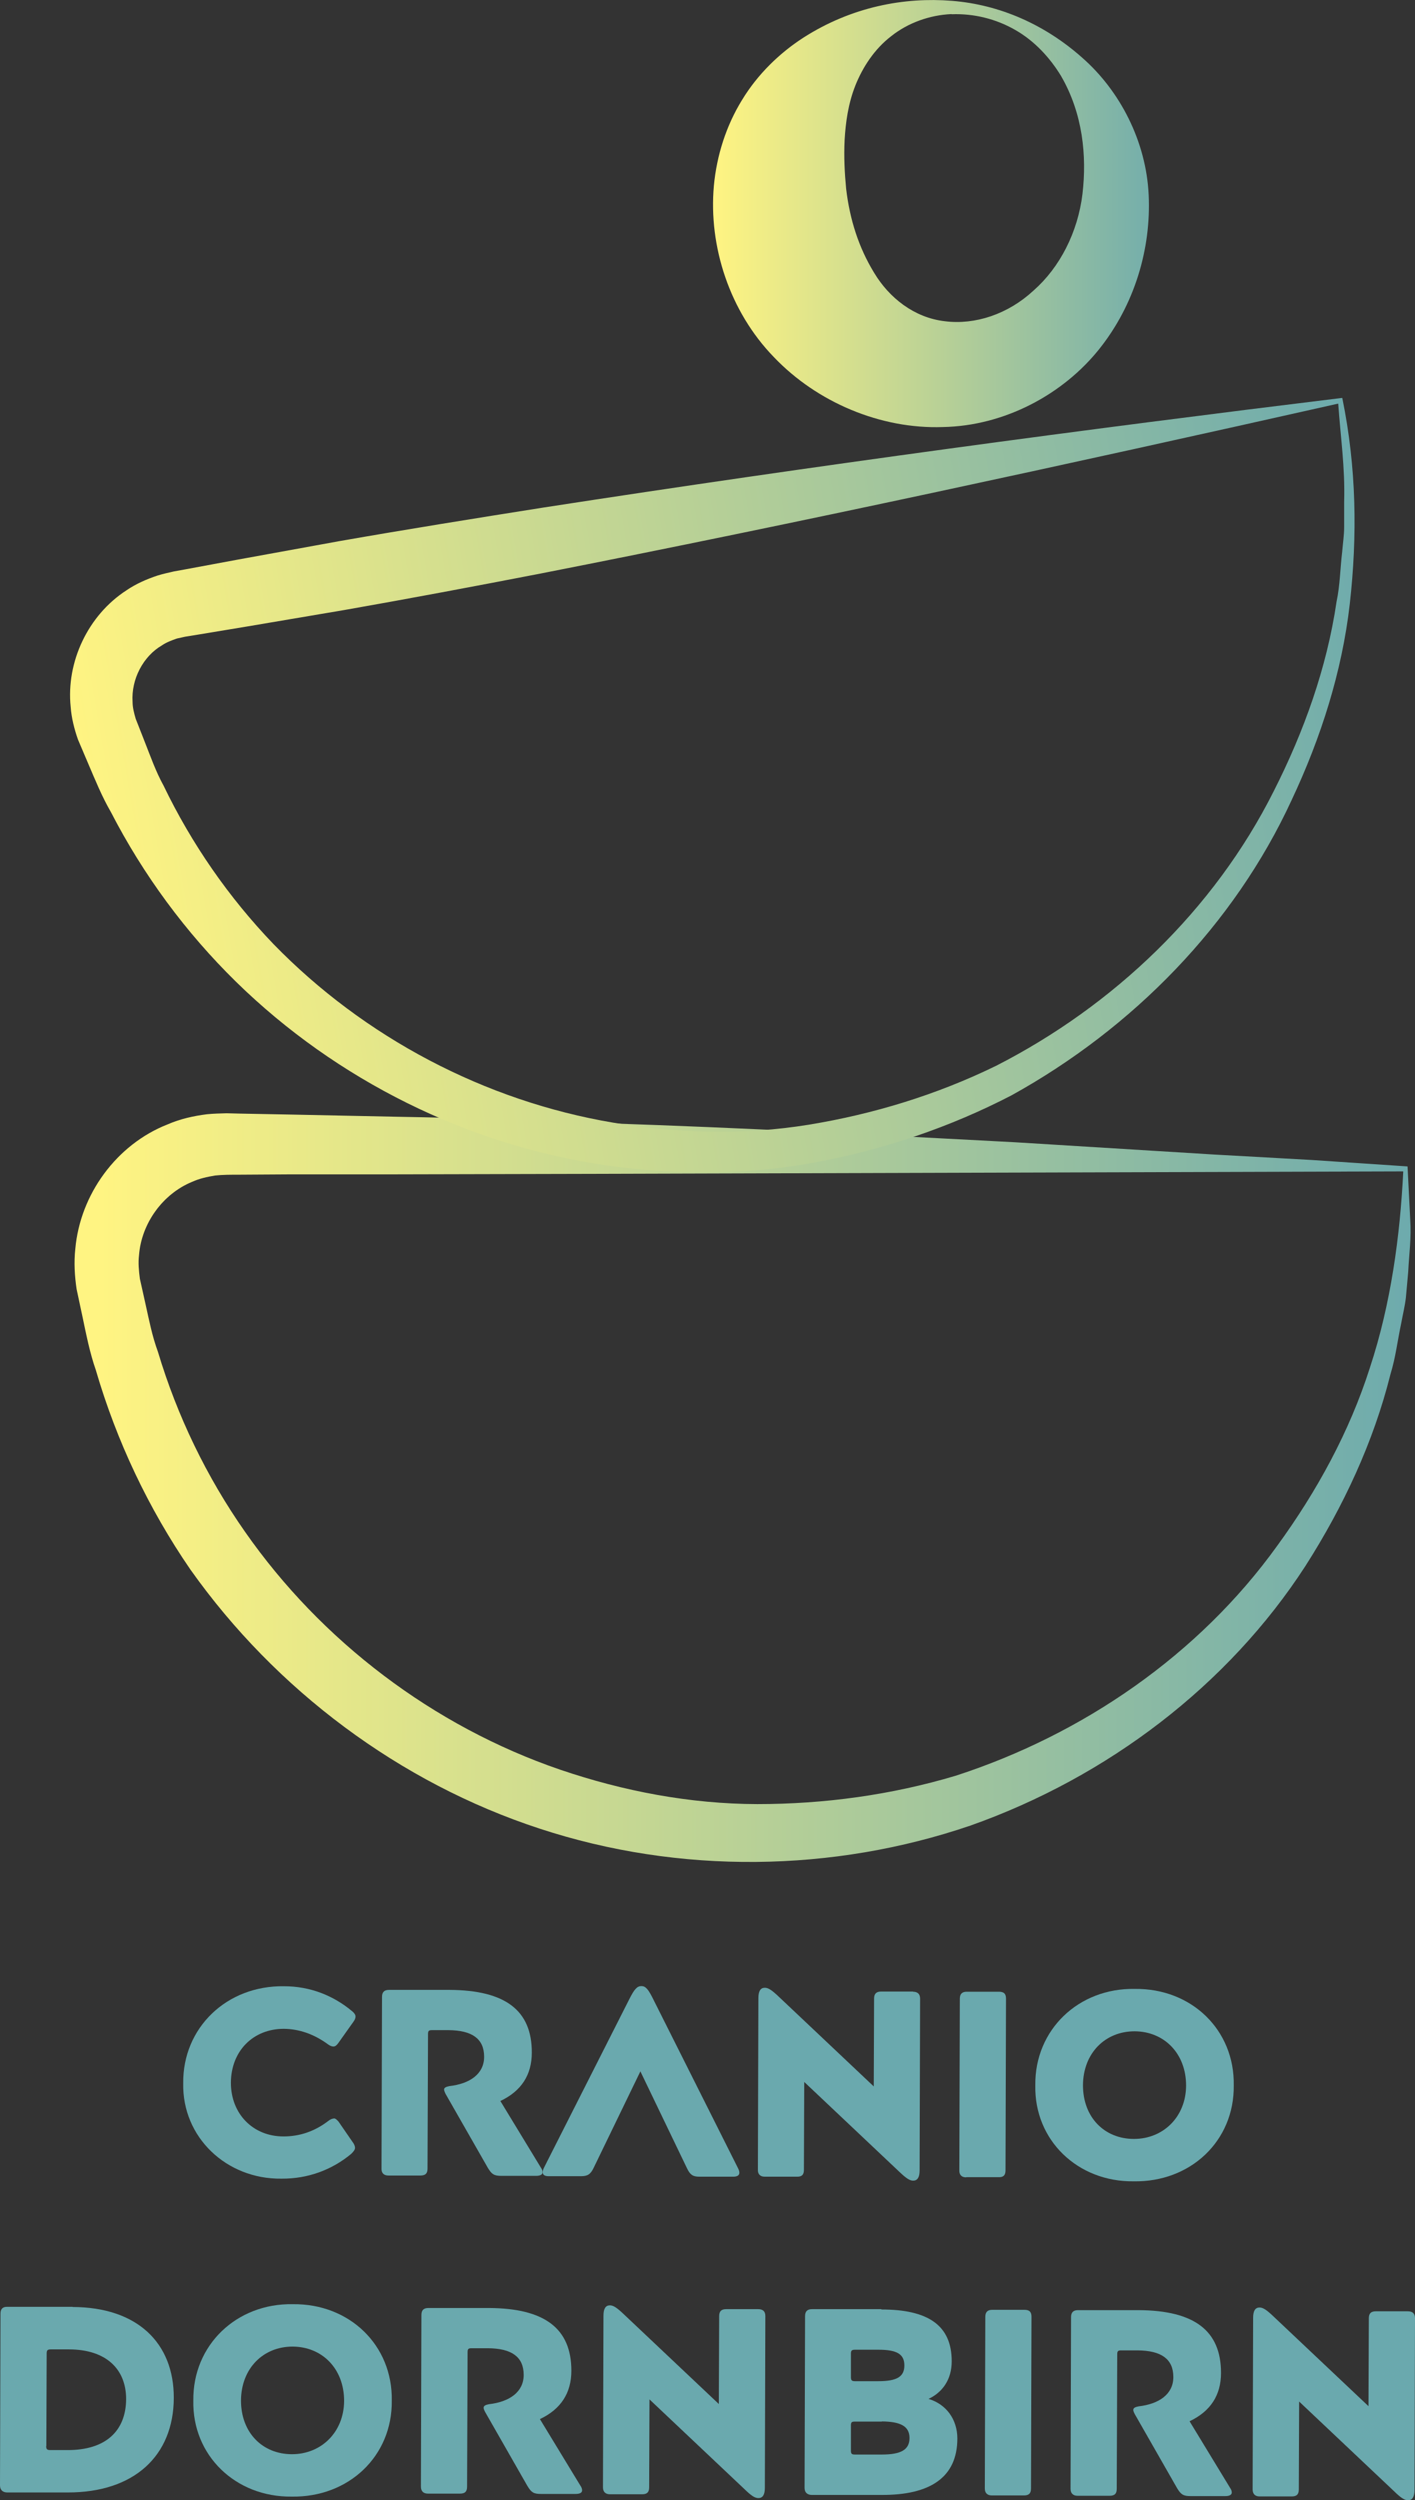
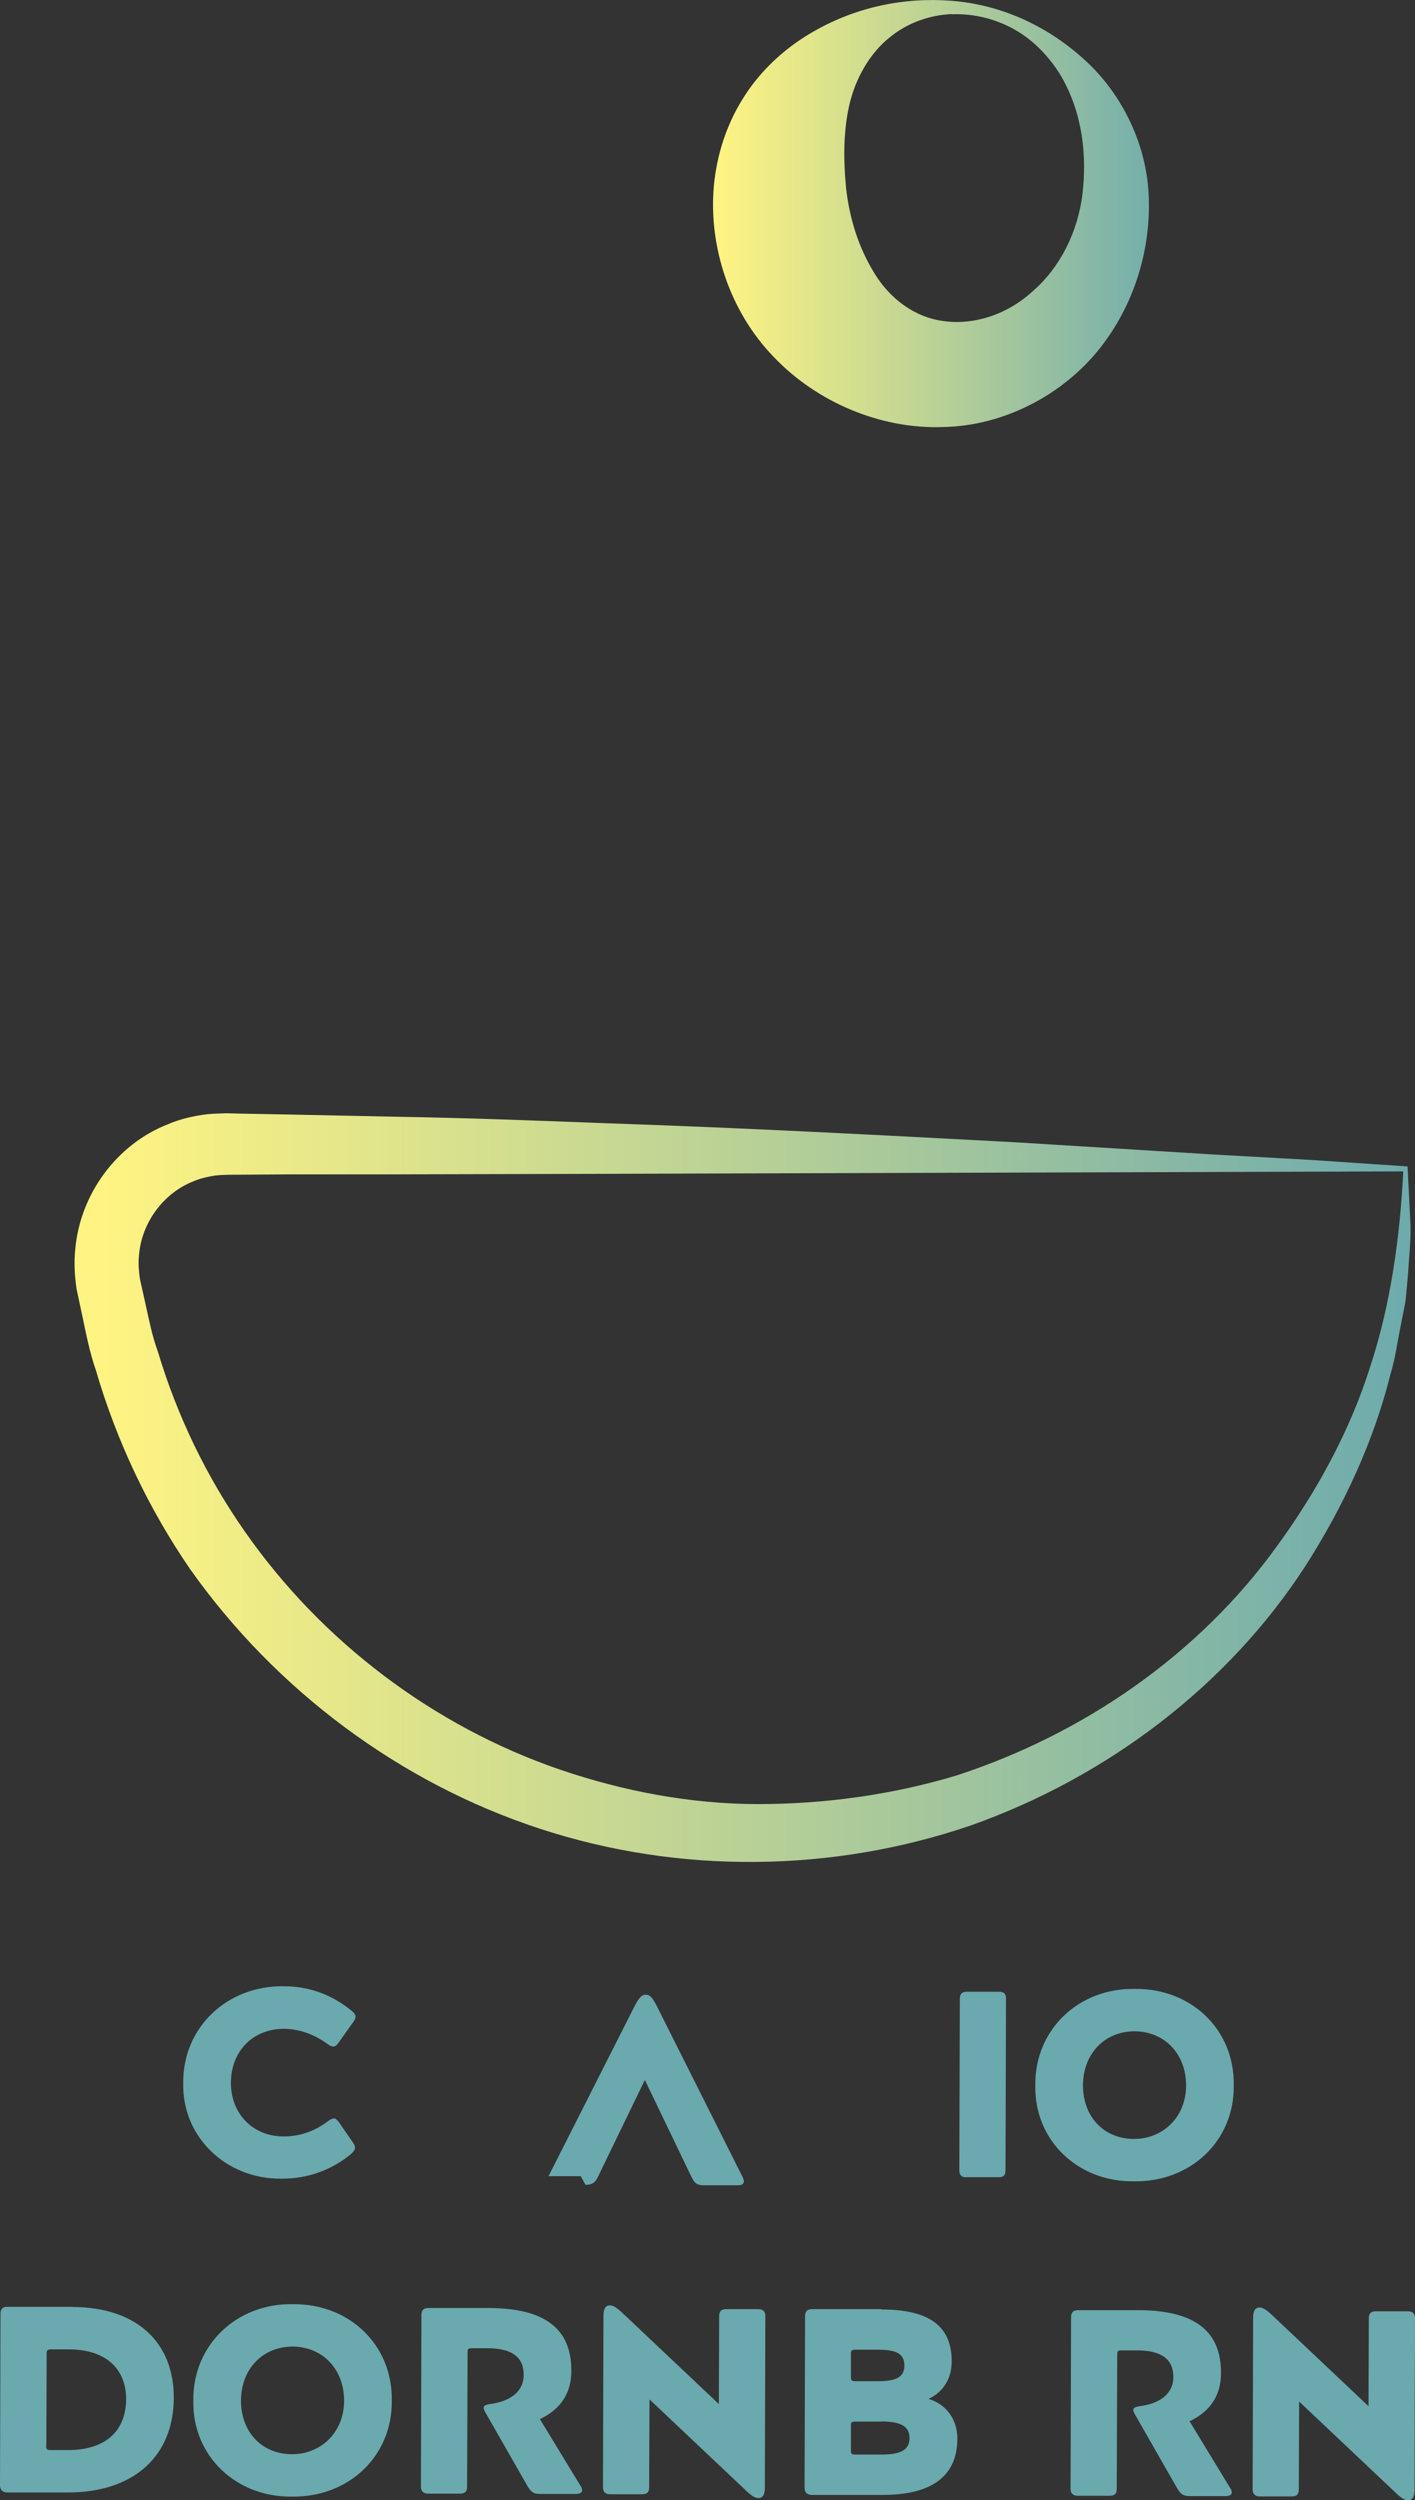
<svg xmlns="http://www.w3.org/2000/svg" xmlns:xlink="http://www.w3.org/1999/xlink" id="Ebene_2" data-name="Ebene 2" viewBox="0 0 85.49 150.99">
  <rect x="0" y="0" width="85.49" height="150.99" fill="#333333" stroke="none" />
  <defs>
    <style>      .cls-1 {        fill: url(#Neues_Verlaufsfeld_1-3);      }      .cls-2 {        fill: url(#Neues_Verlaufsfeld_1-2);      }      .cls-3 {        fill: #6aa9ae;      }      .cls-4 {        fill: url(#Neues_Verlaufsfeld_1);      }    </style>
    <linearGradient id="Neues_Verlaufsfeld_1" data-name="Neues Verlaufsfeld 1" x1="5.99" y1="89.84" x2="86.9" y2="89.84" gradientUnits="userSpaceOnUse">
      <stop offset="0" stop-color="#fff482" />
      <stop offset=".48" stop-color="#b9d196" />
      <stop offset="1" stop-color="#6aa9ae" />
    </linearGradient>
    <linearGradient id="Neues_Verlaufsfeld_1-2" data-name="Neues Verlaufsfeld 1" x1="6.51" y1="56.42" x2="86.21" y2="42.46" xlink:href="#Neues_Verlaufsfeld_1" />
    <linearGradient id="Neues_Verlaufsfeld_1-3" data-name="Neues Verlaufsfeld 1" x1="43.12" y1="12.9" x2="71.4" y2="12.9" xlink:href="#Neues_Verlaufsfeld_1" />
  </defs>
  <g id="Ebene_1-2" data-name="Ebene 1">
    <g>
      <path class="cls-4" d="M85.04,70.45l.16,3.16c.08,1.17-.07,2.13-.12,3.19l-.14,1.56c-.06.52-.19,1.03-.28,1.54-.22,1.02-.34,2.08-.65,3.08-1.02,4.09-2.84,7.99-5.14,11.59-4.67,7.21-11.95,12.74-20.22,15.67-8.31,2.84-17.59,2.97-26.05.19-8.46-2.77-15.94-8.37-21.1-15.65-2.53-3.68-4.46-7.76-5.71-12.04-.37-1.06-.58-2.15-.81-3.24l-.35-1.64c-.12-.8-.17-1.63-.08-2.44.29-3.29,2.49-6.31,5.58-7.52.76-.33,1.57-.51,2.37-.61.39-.04.83-.05,1.19-.06l.79.02,3.16.06,6.32.13c4.22.07,8.42.23,12.6.39,8.37.28,16.64.72,24.75,1.15l12,.74,5.92.33,5.8.39ZM84.76,70.74l-48.93.15-12.21.03h-6.1s-3.05.02-3.05.02c-.52,0-1.02,0-1.48.05-.47.08-.94.18-1.38.38-1.78.73-3.06,2.51-3.21,4.42-.06.48-.01.96.05,1.43l.33,1.48c.22.99.41,1.98.76,2.93,1.16,3.87,2.94,7.56,5.26,10.87,4.63,6.63,11.39,11.75,19.04,14.37,3.82,1.3,7.85,2.07,11.91,2.08,4.05,0,8.09-.55,11.98-1.71,7.69-2.49,14.71-7.31,19.45-13.91,2.38-3.27,4.36-6.88,5.59-10.75,1.27-3.85,1.82-7.97,2.01-11.83Z" />
-       <path class="cls-2" d="M81.1,24.05c.86,4.21.91,8.32.45,12.42-.47,4.11-1.75,8.1-3.51,11.84-3.48,7.55-9.6,13.79-16.93,17.84-3.72,1.93-7.73,3.28-11.87,4.05-4.14.77-8.41.77-12.58.18-8.36-1.2-16.32-5.14-22.4-11.09-3.04-2.98-5.6-6.45-7.56-10.25-.54-.93-.94-1.92-1.36-2.9l-.63-1.48c-.22-.63-.39-1.29-.44-1.97-.28-2.71,1.04-5.53,3.37-7.04.57-.39,1.21-.67,1.87-.89.32-.1.68-.18.99-.25l.77-.14,3.07-.57,6.16-1.12c4.11-.72,8.23-1.38,12.34-2.03,16.44-2.54,32.77-4.73,48.25-6.62ZM80.87,24.37c-16.7,3.75-32.54,7.19-48.28,10.28-3.93.76-7.86,1.5-11.79,2.19l-5.91,1-2.96.49-.74.12c-.19.04-.33.07-.5.11-.31.11-.62.22-.9.41-1.14.66-1.87,2.05-1.78,3.42,0,.34.09.68.19,1.02l.53,1.35c.36.91.68,1.83,1.15,2.68,1.69,3.51,3.94,6.76,6.65,9.58,5.47,5.62,12.75,9.47,20.53,10.78,3.88.65,7.89.76,11.81.12,3.91-.64,7.74-1.81,11.32-3.56,7.07-3.61,13.16-9.39,16.77-16.59,1.81-3.57,3.2-7.42,3.79-11.43.21-.99.22-2.01.34-3.01.04-.5.12-1.01.12-1.51v-1.52c.06-2.08-.22-3.92-.36-5.94Z" />
      <path class="cls-1" d="M57.51.05c2.89.23,5.62,1.43,7.88,3.44,2.27,1.99,3.86,5.04,4.01,8.29.15,3.23-.84,6.63-3.02,9.34-2.16,2.68-5.66,4.6-9.42,4.67-3.74.13-7.59-1.48-10.21-4.23-2.66-2.74-3.95-6.67-3.62-10.34.17-1.84.75-3.64,1.7-5.18.94-1.55,2.26-2.83,3.7-3.76C51.46.4,54.65-.18,57.51.05ZM57.49.85c-1.33.06-2.63.53-3.64,1.33-1.02.78-1.73,1.88-2.17,2.98-.44,1.11-.59,2.25-.65,3.28-.05,1.04,0,2.01.09,2.95.22,1.87.76,3.56,1.69,5.08.91,1.52,2.43,2.72,4.28,2.93,1.82.23,3.81-.42,5.36-1.86,1.58-1.39,2.67-3.51,2.95-5.83.27-2.3.02-4.86-1.3-7.13-.67-1.1-1.6-2.11-2.76-2.77-1.16-.67-2.51-1-3.84-.95Z" />
      <g>
        <path class="cls-3" d="M20.16,127.93c.11,0,.18.07.29.19l.91,1.32c.06.1.09.19.09.27,0,.1-.08.22-.24.37-1.16.96-2.61,1.5-4.2,1.49-3.35.04-6.01-2.52-5.94-5.76-.04-3.35,2.63-5.92,6.1-5.86,1.58,0,2.99.57,4.12,1.52.13.11.19.21.19.31,0,.08-.03.18-.11.29l-.93,1.31c-.1.14-.19.21-.3.21-.1,0-.21-.05-.32-.13-.86-.63-1.76-.93-2.67-.94-1.84,0-3.19,1.32-3.2,3.26,0,1.87,1.33,3.24,3.18,3.24.98,0,1.89-.31,2.71-.94.13-.1.24-.14.32-.14Z" />
-         <path class="cls-3" d="M23.46,131.38c-.27,0-.42-.15-.41-.42l.03-10.37c0-.3.15-.42.42-.42h3.67c3.35.02,4.97,1.23,4.96,3.79,0,1.34-.63,2.32-1.9,2.92l2.44,4.01c.08.11.11.21.11.29,0,.14-.13.22-.4.22h-2.08c-.45,0-.59-.09-.83-.49l-2.55-4.46s-.09-.18-.09-.26c0-.11.11-.17.32-.21,1.23-.14,2.1-.73,2.1-1.77,0-1.09-.73-1.6-2.16-1.61h-.99c-.19,0-.24.04-.24.24l-.03,8.12c0,.3-.13.42-.43.42h-1.94Z" />
-         <path class="cls-3" d="M35.09,131.42h-1.95c-.24,0-.35-.09-.35-.23,0-.1.03-.19.08-.29l5.14-10.15c.31-.62.48-.81.74-.81.26,0,.42.19.73.82l5.11,10.18c.05.1.08.19.08.27,0,.16-.13.24-.37.24h-2.05c-.4,0-.56-.12-.75-.52l-2.81-5.84-2.82,5.82c-.19.4-.37.51-.77.51Z" />
-         <path class="cls-3" d="M55.16,120.28c.29,0,.43.15.43.42l-.03,10.37c0,.42-.13.62-.39.62-.21,0-.43-.15-.83-.53l-5.75-5.43-.02,5.31c0,.3-.13.42-.43.41h-1.94c-.27,0-.42-.15-.41-.42l.03-10.37c0-.42.13-.62.39-.62.21,0,.43.15.83.53l5.75,5.43.02-5.31c0-.3.15-.42.42-.42h1.94Z" />
+         <path class="cls-3" d="M35.09,131.42h-1.95l5.14-10.15c.31-.62.48-.81.74-.81.26,0,.42.19.73.82l5.11,10.18c.05.1.08.19.08.27,0,.16-.13.24-.37.24h-2.05c-.4,0-.56-.12-.75-.52l-2.81-5.84-2.82,5.82c-.19.4-.37.51-.77.51Z" />
        <path class="cls-3" d="M58.37,131.49c-.27,0-.42-.15-.41-.42l.03-10.37c0-.3.15-.42.42-.42h1.94c.3,0,.43.12.43.42l-.03,10.37c0,.3-.13.42-.43.41h-1.94Z" />
        <path class="cls-3" d="M74.54,125.94c.04,3.35-2.61,5.85-6.05,5.79-3.38.04-6.01-2.48-5.94-5.8-.04-3.35,2.61-5.88,6.01-5.82,3.44-.04,6.04,2.49,5.98,5.83ZM71.66,125.95c0-1.95-1.33-3.27-3.11-3.28-1.78,0-3.11,1.32-3.12,3.26,0,1.94,1.3,3.24,3.08,3.24,1.76,0,3.14-1.32,3.15-3.22Z" />
        <path class="cls-3" d="M4.39,139.32c3.89.01,6.12,2.16,6.11,5.49-.01,3.49-2.39,5.72-6.42,5.71H.42c-.27-.01-.42-.16-.42-.43l.03-10.37c0-.3.15-.42.42-.41h3.94ZM2.79,147.72c0,.18.05.24.24.24h1.04c2.3.01,3.54-1.14,3.55-3.08,0-1.82-1.22-3-3.46-3h-1.1c-.19,0-.24.06-.24.24l-.02,5.6Z" />
        <path class="cls-3" d="M23.67,144.98c.04,3.35-2.61,5.85-6.05,5.79-3.38.04-6.01-2.48-5.94-5.8-.04-3.35,2.61-5.88,6.01-5.82,3.44-.04,6.04,2.49,5.98,5.83ZM20.79,144.99c0-1.95-1.33-3.27-3.11-3.28-1.78,0-3.11,1.32-3.12,3.26,0,1.94,1.3,3.24,3.08,3.24,1.76,0,3.14-1.32,3.15-3.22Z" />
        <path class="cls-3" d="M25.85,150.59c-.27,0-.42-.15-.42-.42l.03-10.37c0-.3.15-.42.42-.42h3.67c3.35.02,4.97,1.23,4.97,3.79,0,1.34-.63,2.32-1.9,2.92l2.44,4.01c.08.11.11.21.11.29,0,.14-.13.22-.4.22h-2.08c-.45,0-.59-.09-.83-.49l-2.55-4.46s-.1-.18-.09-.26c0-.11.11-.17.32-.21,1.23-.14,2.1-.73,2.1-1.77,0-1.09-.73-1.6-2.16-1.61h-.99c-.19,0-.24.04-.24.24l-.03,8.12c0,.3-.13.42-.43.42h-1.94Z" />
        <path class="cls-3" d="M45.81,139.45c.29,0,.43.14.43.42l-.03,10.37c0,.42-.13.62-.39.62-.21,0-.43-.14-.83-.53l-5.75-5.43-.02,5.31c0,.3-.13.42-.43.42h-1.94c-.27,0-.42-.15-.42-.42l.03-10.37c0-.42.13-.62.39-.62.21,0,.43.15.83.53l5.75,5.43.02-5.31c0-.3.14-.42.42-.42h1.94Z" />
        <path class="cls-3" d="M53.25,139.47c2.8,0,4.25.94,4.25,3.13,0,1.09-.55,1.87-1.4,2.27,1.07.32,1.74,1.24,1.74,2.39,0,2.37-1.67,3.42-4.57,3.41h-4.24c-.27-.01-.42-.16-.42-.43l.03-10.37c0-.3.15-.42.42-.42h4.19ZM53.28,146.24h-1.63c-.19,0-.24.04-.24.23v1.52c0,.18.04.24.23.24h1.63c1.17,0,1.68-.29,1.68-1s-.54-.99-1.68-1ZM51.41,143.56c0,.18.05.24.24.24h1.42c1.1,0,1.57-.26,1.57-.95,0-.69-.46-.95-1.57-.95h-1.42c-.19,0-.24.06-.24.23v1.42Z" />
-         <path class="cls-3" d="M59.92,150.7c-.27,0-.42-.15-.42-.42l.03-10.37c0-.3.15-.42.42-.42h1.94c.3,0,.43.12.43.42l-.03,10.37c0,.3-.13.42-.43.42h-1.94Z" />
        <path class="cls-3" d="M65.1,150.72c-.27,0-.42-.15-.42-.42l.03-10.37c0-.3.15-.42.42-.42h3.67c3.35.02,4.97,1.23,4.97,3.79,0,1.34-.63,2.32-1.9,2.92l2.44,4.01c.08.11.11.21.11.29,0,.14-.13.22-.4.22h-2.08c-.45,0-.59-.09-.83-.49l-2.55-4.46s-.1-.18-.09-.26c0-.11.11-.17.32-.21,1.23-.14,2.1-.73,2.1-1.77,0-1.09-.73-1.6-2.16-1.61h-.99c-.19,0-.24.04-.24.24l-.03,8.12c0,.3-.13.42-.43.42h-1.94Z" />
        <path class="cls-3" d="M85.06,139.58c.29,0,.43.14.43.42l-.03,10.37c0,.42-.13.62-.39.62-.21,0-.43-.14-.83-.53l-5.75-5.43-.02,5.31c0,.3-.13.42-.43.42h-1.94c-.27,0-.42-.15-.42-.42l.03-10.37c0-.42.13-.62.39-.62.21,0,.43.15.83.53l5.75,5.43.02-5.31c0-.3.14-.42.42-.42h1.94Z" />
      </g>
    </g>
  </g>
</svg>